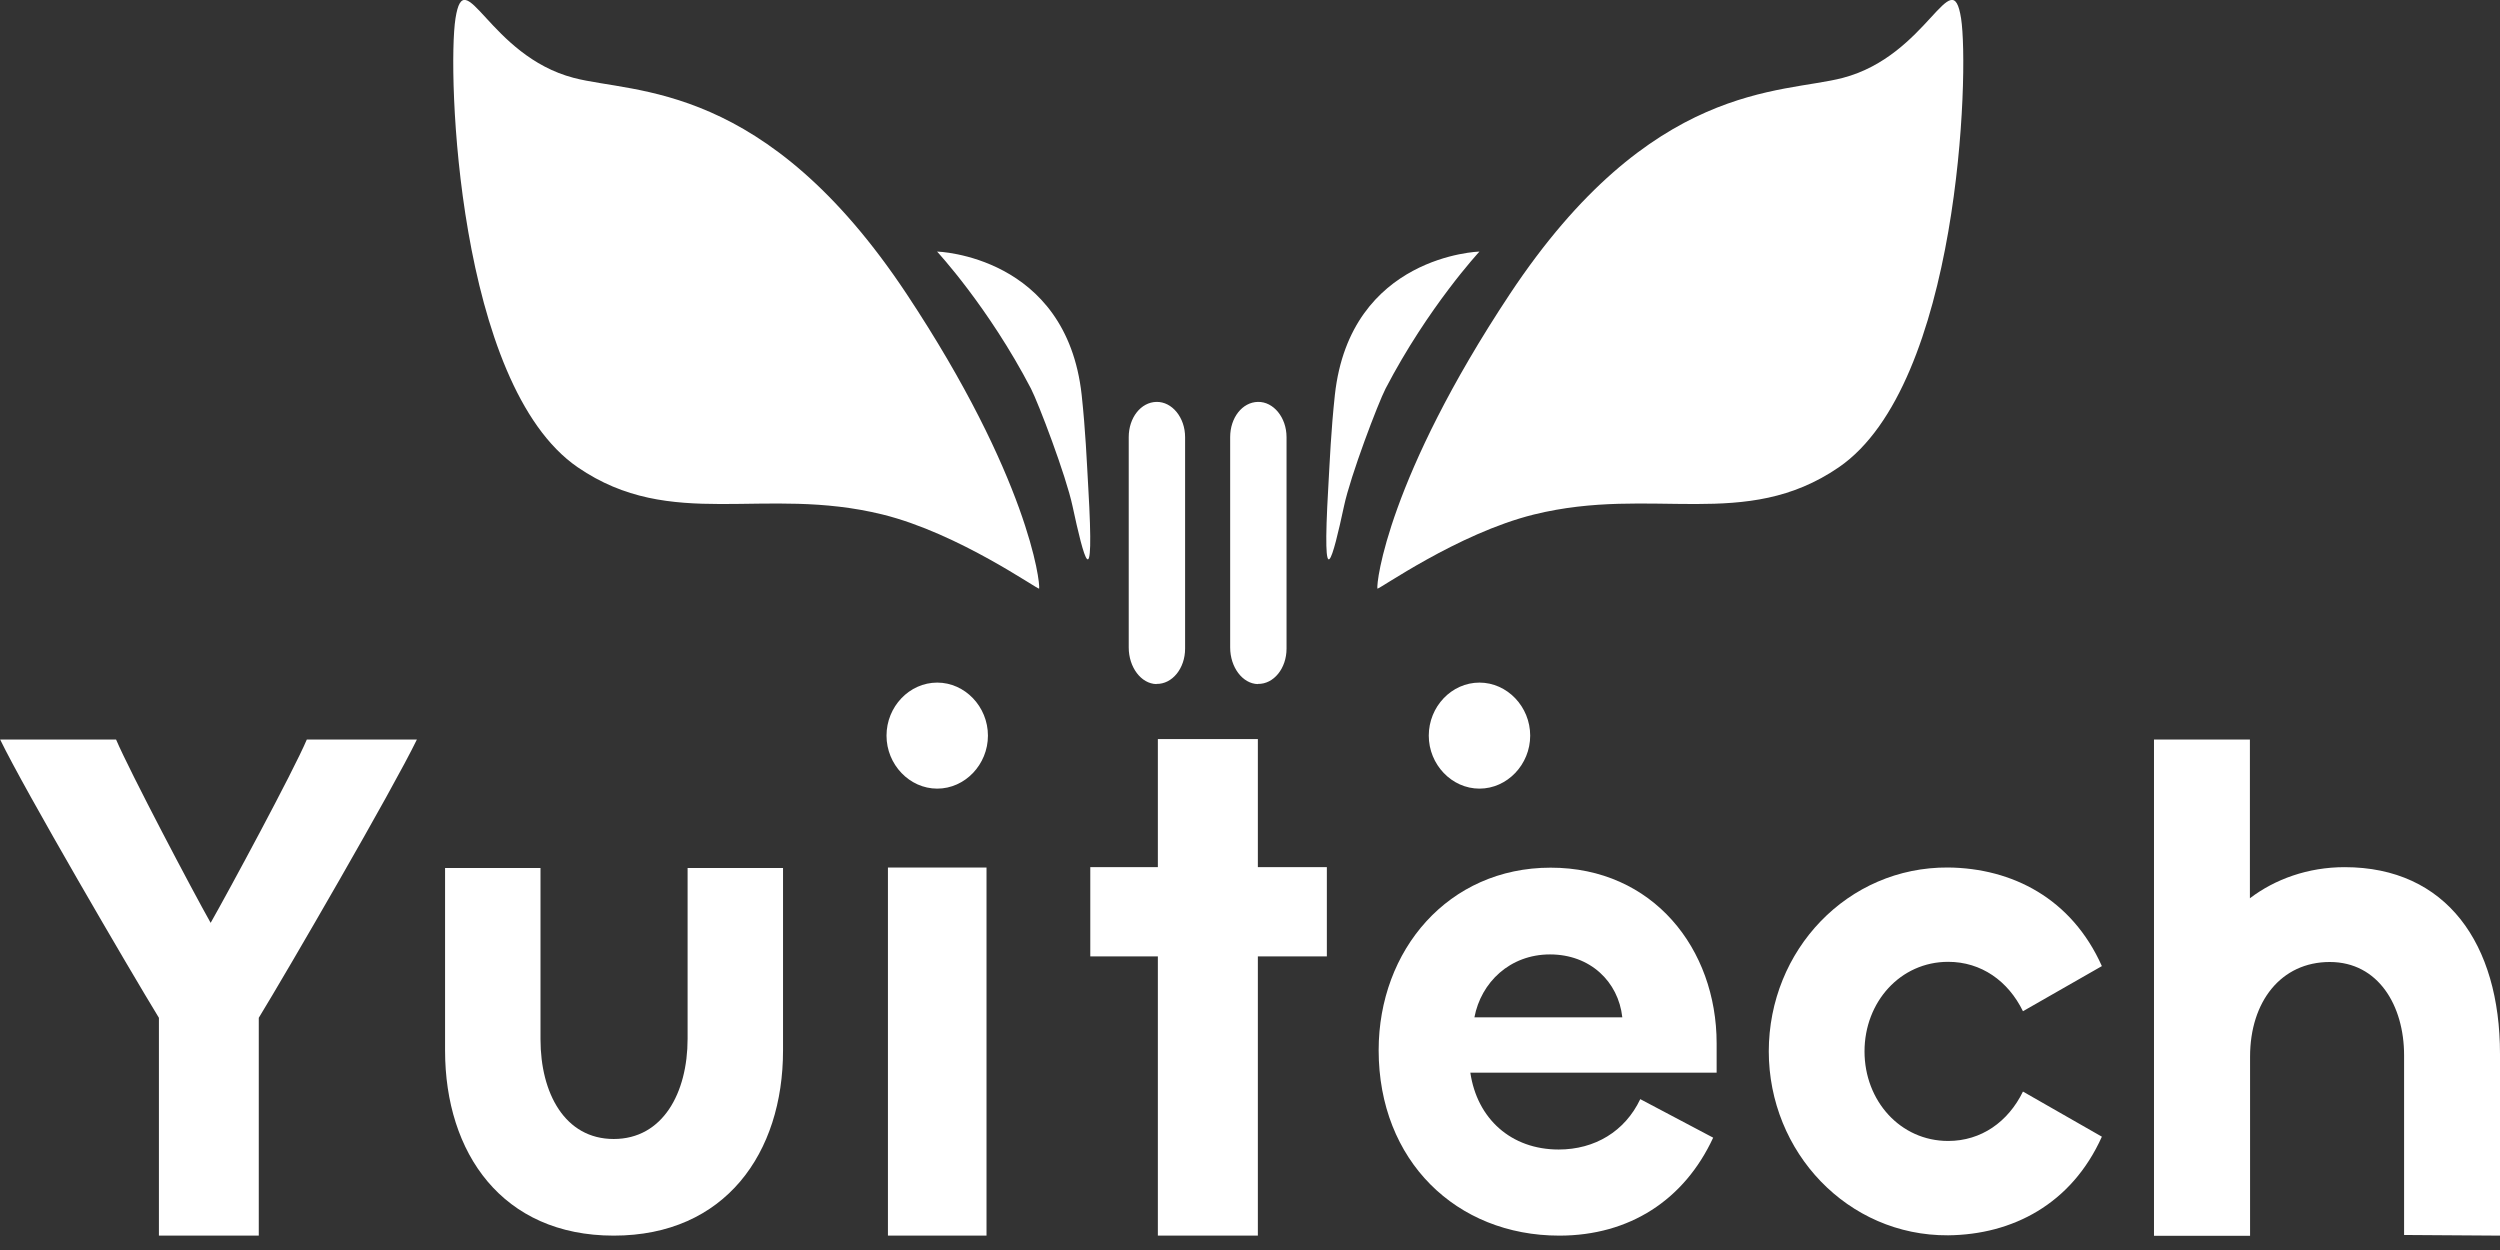
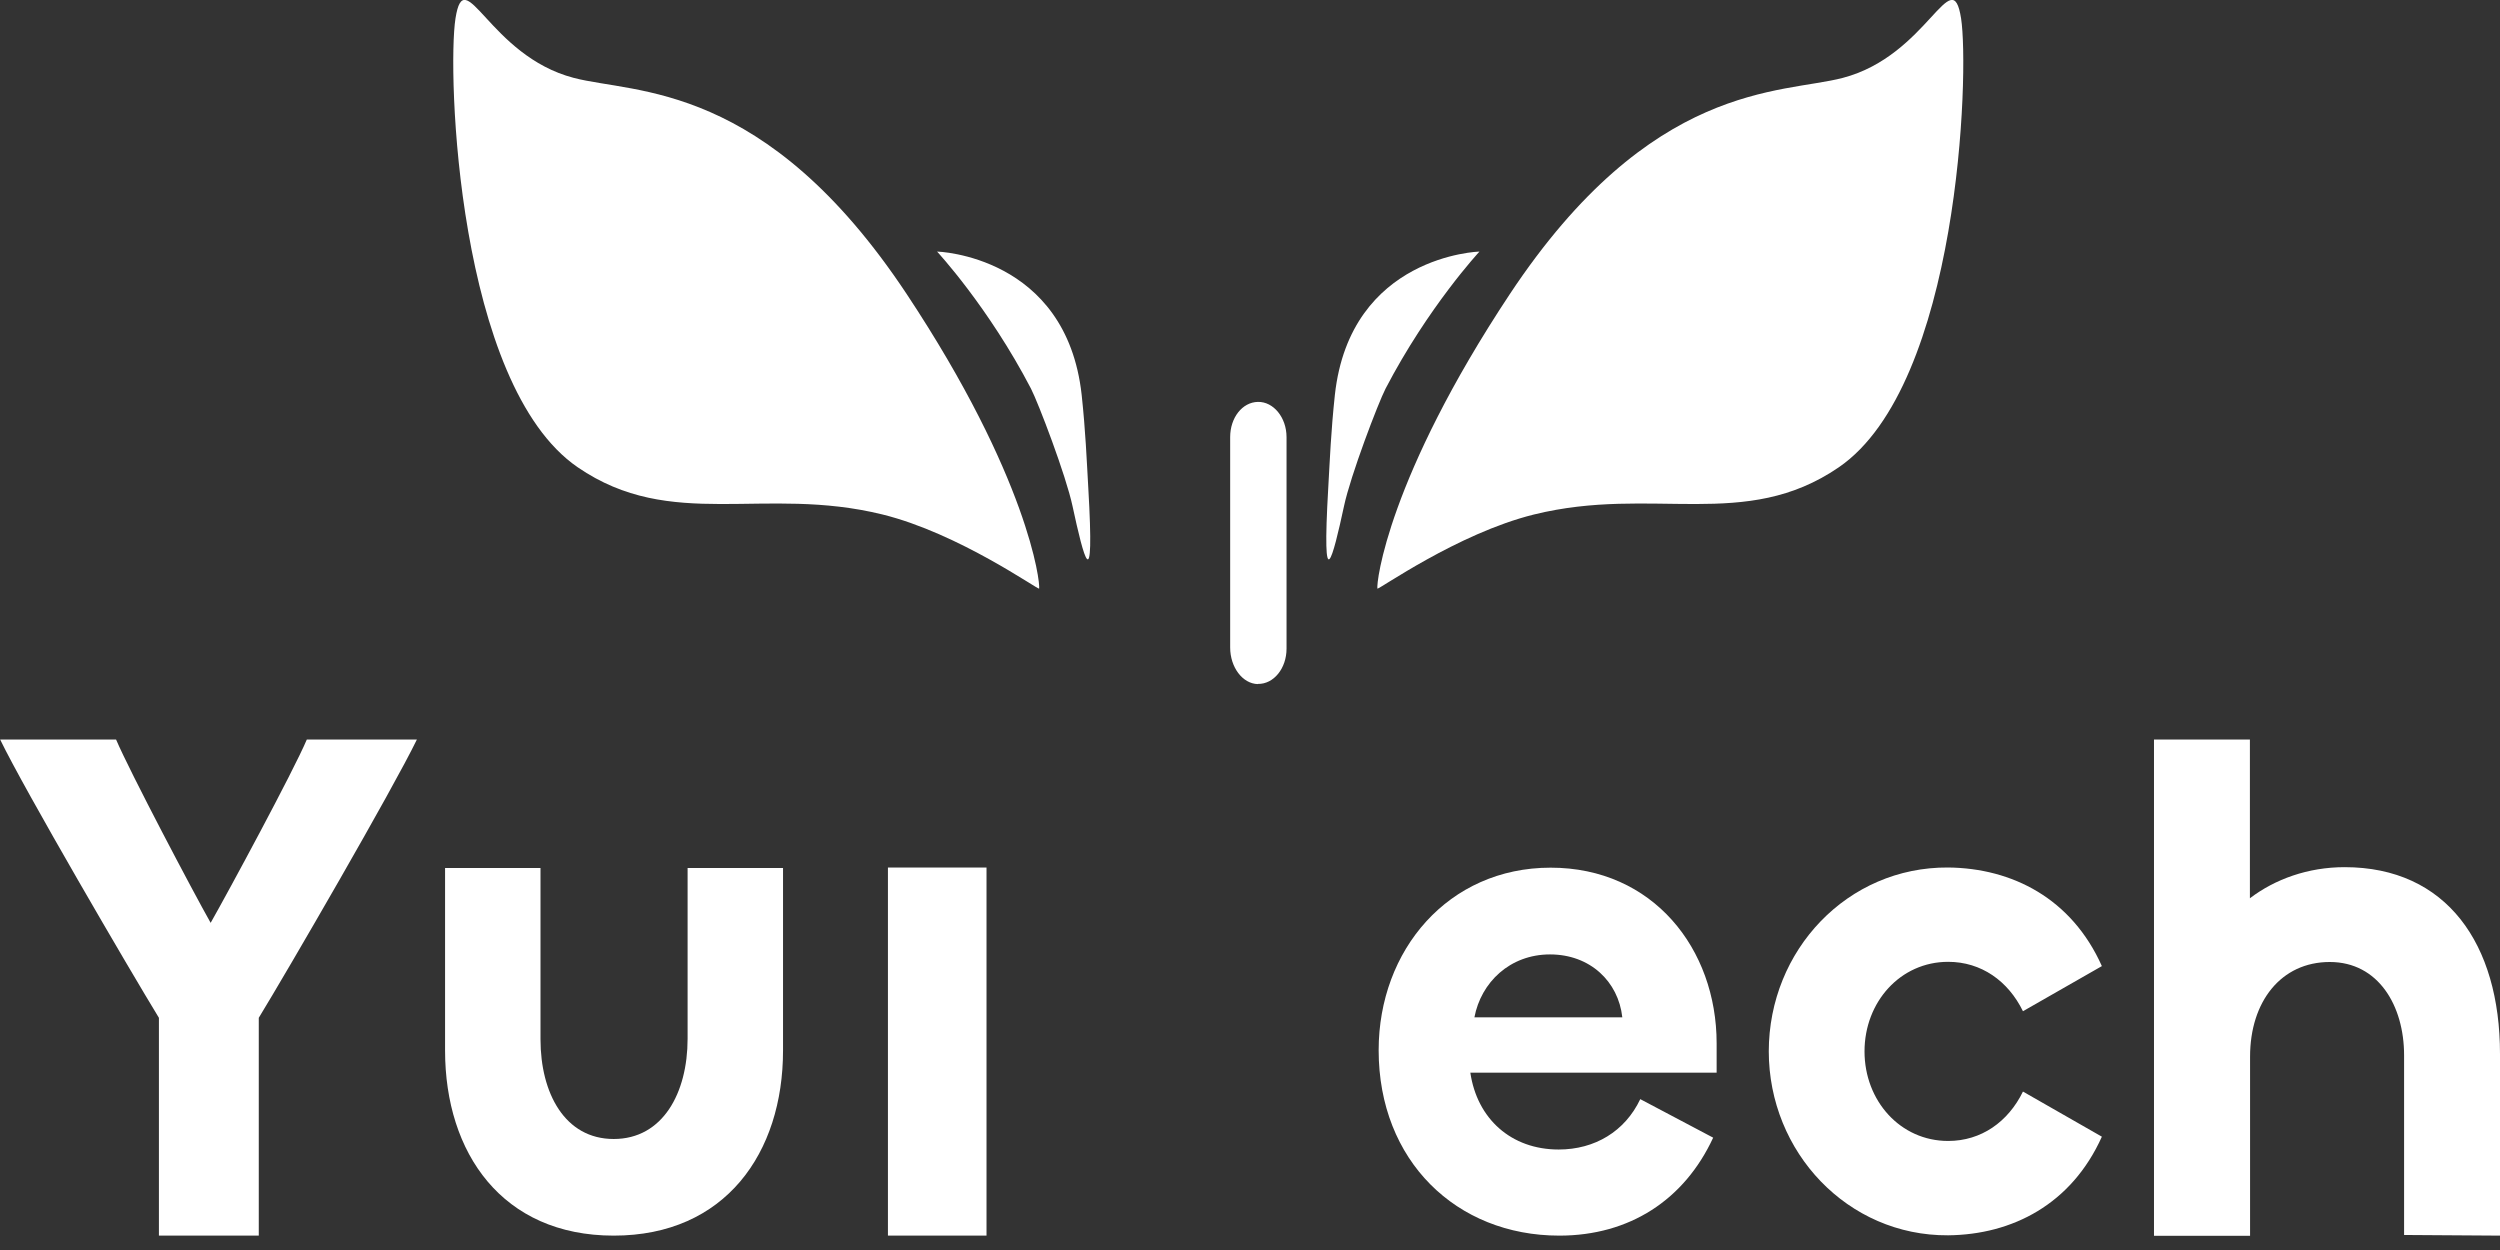
<svg xmlns="http://www.w3.org/2000/svg" width="104" height="52" viewBox="0 0 104 52" fill="none">
  <rect x="0" y="0" width="104" height="52" fill="#333333" stroke="none" />
  <g clip-path="url(#clip0_708_1157)">
    <path d="M28.604 43.204V36.108H32.574V43.704C32.574 47.964 30.17 51.402 25.531 51.402C20.893 51.402 18.515 47.964 18.515 43.704V36.108H22.485V43.238C22.485 45.471 23.494 47.382 25.531 47.382C27.569 47.382 28.604 45.471 28.604 43.211V43.204Z" fill="white" />
    <path d="M41.039 36.088H36.938V51.402H41.039V36.088Z" fill="white" />
-     <path d="M52.327 39.786V51.402H48.167V39.786H45.356V36.074H48.167V30.745H52.327V36.074H55.197V39.786H52.327Z" fill="white" />
    <path d="M8.76 38.396C9.507 37.081 12.193 32.108 12.763 30.766H17.342C16.333 32.848 11.97 40.368 10.765 42.341V51.402H6.611V42.341C5.405 40.368 1.016 32.855 0.007 30.766H4.829C5.399 32.102 8.019 37.074 8.766 38.396H8.76Z" fill="white" />
    <path d="M57.352 43.69C57.352 39.526 60.248 36.095 64.507 36.095C68.765 36.095 71.412 39.471 71.412 43.403V44.622H61.166C61.447 46.539 62.862 47.82 64.841 47.82C66.341 47.82 67.599 47.067 68.235 45.724L71.268 47.327C70.069 49.916 67.789 51.402 64.867 51.402C60.583 51.402 57.352 48.286 57.352 43.69ZM67.488 42.32C67.324 40.834 66.151 39.704 64.481 39.704C62.81 39.704 61.611 40.868 61.336 42.32H67.488Z" fill="white" />
    <path d="M73.581 43.745C73.581 39.519 76.863 36.06 81.043 36.088C83.71 36.115 86.18 37.375 87.438 40.19L84.155 42.067C83.54 40.807 82.419 40.012 81.043 40.012C79.052 40.012 77.564 41.684 77.564 43.738C77.564 45.793 79.052 47.464 81.043 47.464C82.419 47.464 83.54 46.67 84.155 45.409L87.438 47.286C86.173 50.101 83.71 51.361 81.043 51.389C76.863 51.416 73.581 47.93 73.581 43.731V43.745Z" fill="white" />
    <path d="M89.606 51.402V30.766H93.596V37.368C94.638 36.574 96.014 36.074 97.534 36.074C101.779 36.074 104 39.266 104 43.848V51.402L100.01 51.375V43.896C100.01 41.841 98.942 40.019 96.918 40.019C94.894 40.019 93.603 41.663 93.603 43.957V51.409H89.613L89.606 51.402Z" fill="white" />
-     <path d="M48.108 28.458C47.466 28.444 46.955 27.752 46.955 26.937C46.955 24.629 46.955 20.52 46.955 18.184C46.955 17.376 47.46 16.732 48.108 16.719C48.757 16.705 49.3 17.369 49.3 18.184V26.985C49.3 27.807 48.763 28.465 48.108 28.451V28.458Z" fill="white" />
-     <path d="M38.989 28.396C40.142 28.396 41.098 29.396 41.098 30.602C41.098 31.807 40.142 32.807 38.989 32.807C37.835 32.807 36.879 31.807 36.879 30.602C36.879 29.396 37.829 28.396 38.989 28.396Z" fill="white" />
-     <path d="M61.546 28.396C62.699 28.396 63.656 29.396 63.656 30.602C63.656 31.807 62.699 32.807 61.546 32.807C60.393 32.807 59.437 31.807 59.437 30.602C59.437 29.396 60.386 28.396 61.546 28.396Z" fill="white" />
    <path d="M52.328 28.458C51.686 28.444 51.175 27.752 51.175 26.937C51.175 24.629 51.175 20.52 51.175 18.184C51.175 17.376 51.679 16.732 52.328 16.719C52.977 16.705 53.52 17.369 53.52 18.184V26.985C53.52 27.807 52.983 28.465 52.328 28.451V28.458Z" fill="white" />
    <path d="M44.997 16.424C44.355 10.616 38.982 10.465 38.982 10.465C38.982 10.465 41.118 12.767 42.887 16.164C43.195 16.76 44.348 19.787 44.617 21.054C45.082 23.212 45.547 25.026 45.272 20.28C45.206 19.13 45.161 17.958 44.997 16.424Z" fill="white" />
    <path d="M37.718 12.232C31.835 3.363 26.416 3.911 23.868 3.24C20.33 2.315 19.328 -1.651 18.948 0.767C18.6 2.979 19.02 15.999 24.032 19.438C27.936 22.116 31.769 20.184 36.715 21.403C39.9 22.191 43.208 24.561 43.228 24.485C43.28 24.239 42.782 19.876 37.718 12.232Z" fill="white" />
    <path d="M55.531 16.424C56.173 10.616 61.546 10.465 61.546 10.465C61.546 10.465 59.41 12.767 57.641 16.164C57.333 16.76 56.18 19.787 55.911 21.054C55.446 23.212 54.981 25.026 55.256 20.28C55.322 19.13 55.367 17.958 55.531 16.424Z" fill="white" />
    <path d="M62.81 12.232C68.694 3.363 74.112 3.911 76.66 3.24C80.198 2.315 81.201 -1.651 81.581 0.767C81.928 2.979 81.508 15.999 76.496 19.438C72.592 22.116 68.759 20.184 63.813 21.403C60.629 22.191 57.32 24.561 57.3 24.485C57.248 24.239 57.746 19.876 62.81 12.232Z" fill="white" />
  </g>
  <defs>
    <clipPath id="clip0_708_1157">
      <rect width="104" height="51.402" fill="white" />
    </clipPath>
  </defs>
</svg>